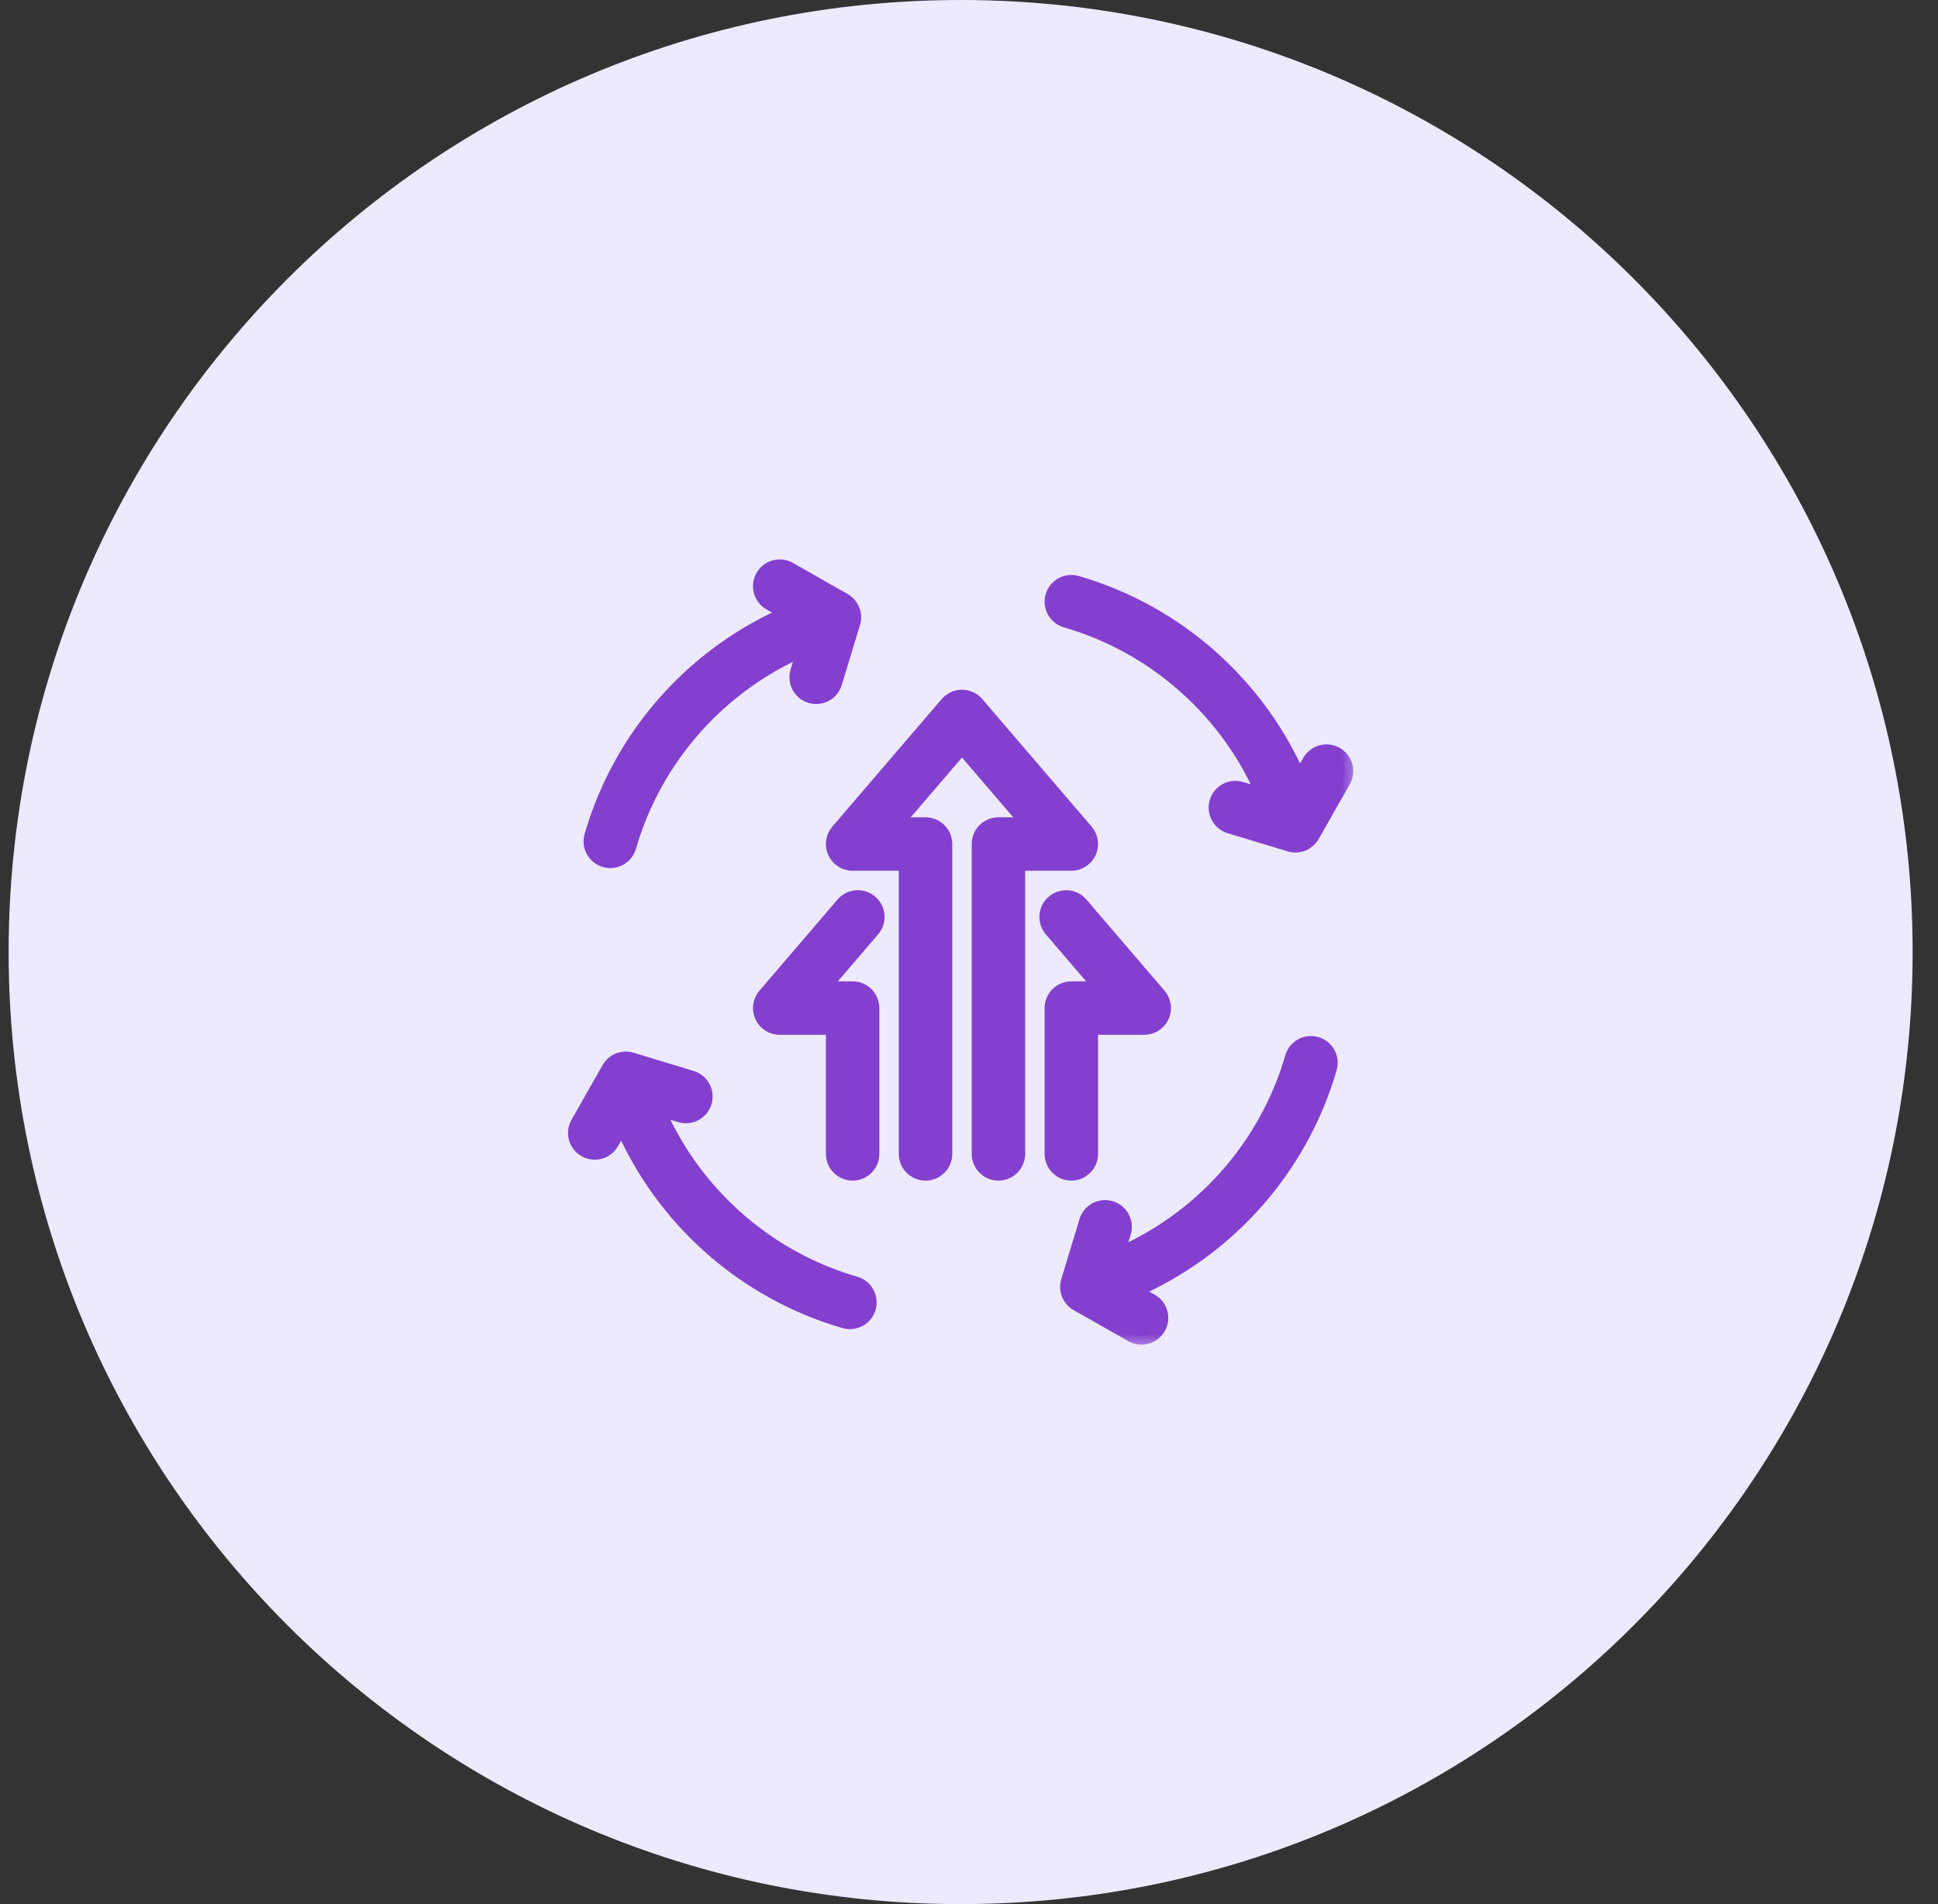
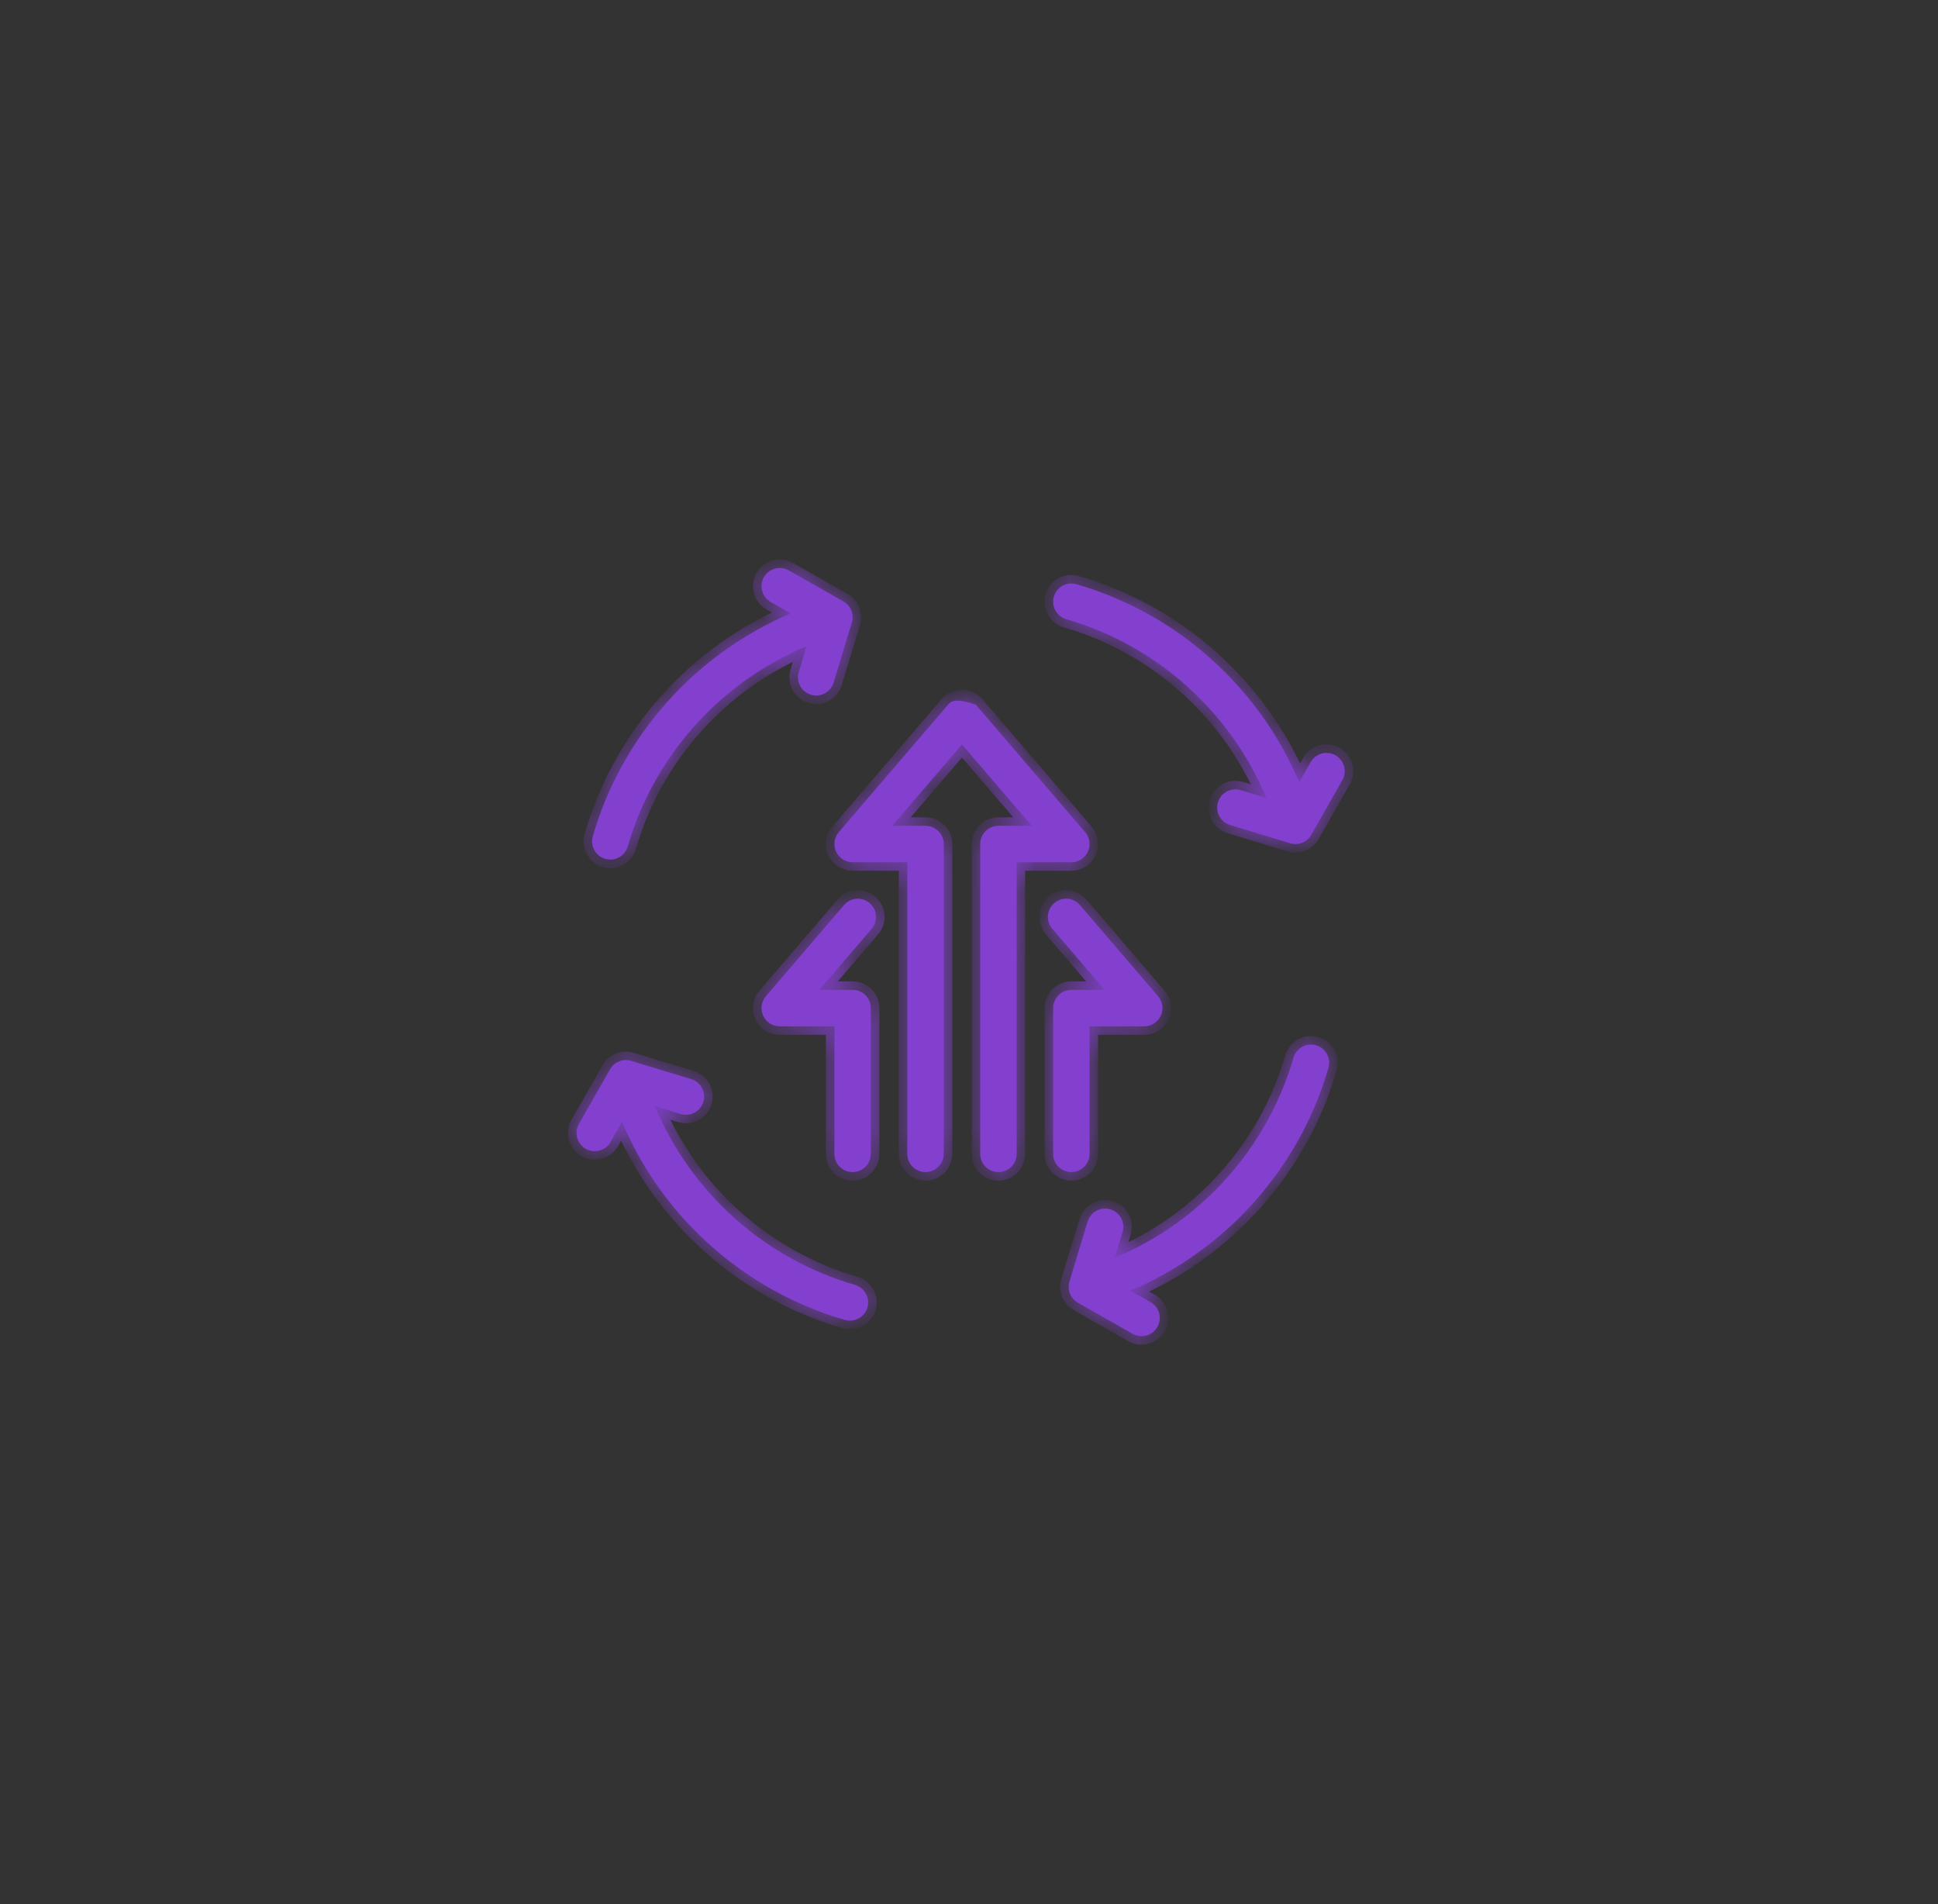
<svg xmlns="http://www.w3.org/2000/svg" width="57" height="56" viewBox="0 0 57 56" fill="none">
  <rect x="0" y="0" width="57" height="56" fill="#333333" stroke="none" />
-   <path d="M28.254 56C43.718 56 56.254 43.464 56.254 28C56.254 12.536 43.718 0 28.254 0C12.79 0 0.254 12.536 0.254 28C0.254 43.464 12.79 56 28.254 56Z" fill="#EDE9FF" />
  <mask id="path-2-outside-1_1714_309" maskUnits="userSpaceOnUse" x="15.957" y="15.703" width="24" height="24" fill="black">
-     <rect fill="white" x="15.957" y="15.703" width="24" height="24" />
    <path fill-rule="evenodd" clip-rule="evenodd" d="M32.787 36.991L33.016 36.236C33.102 35.953 32.942 35.653 32.659 35.568C32.376 35.482 32.076 35.642 31.99 35.925L31.454 37.691C31.381 37.931 31.484 38.189 31.702 38.313L33.31 39.227C33.567 39.373 33.895 39.283 34.041 39.026C34.187 38.768 34.097 38.441 33.84 38.295L33.25 37.959C36.054 36.773 38.217 34.365 39.073 31.405C39.155 31.12 38.991 30.823 38.707 30.741C38.422 30.659 38.125 30.823 38.043 31.107C37.273 33.772 35.318 35.936 32.787 36.991ZM18.294 32.996C19.481 35.8 21.889 37.963 24.849 38.819C25.134 38.901 25.431 38.737 25.513 38.453C25.595 38.169 25.431 37.871 25.147 37.789C22.482 37.019 20.318 35.064 19.263 32.533L20.018 32.762C20.301 32.848 20.601 32.688 20.686 32.405C20.773 32.122 20.612 31.822 20.329 31.736L18.562 31.2C18.323 31.127 18.065 31.23 17.941 31.448L17.027 33.056C16.881 33.313 16.971 33.641 17.228 33.787C17.485 33.933 17.813 33.843 17.959 33.586L18.294 32.996ZM25.613 33.936V29.648C25.613 29.352 25.373 29.112 25.077 29.112H24.098L25.637 27.317C25.83 27.092 25.804 26.753 25.579 26.561C25.354 26.368 25.016 26.394 24.823 26.619L22.526 29.299C22.39 29.458 22.358 29.682 22.446 29.872C22.534 30.062 22.723 30.184 22.933 30.184H24.541V33.936C24.541 34.232 24.781 34.472 25.077 34.472C25.373 34.472 25.613 34.232 25.613 33.936ZM32.046 33.936V30.184H33.654C33.864 30.184 34.054 30.062 34.142 29.872C34.229 29.682 34.197 29.458 34.061 29.299L31.764 26.619C31.571 26.394 31.233 26.368 31.008 26.561C30.783 26.753 30.757 27.092 30.95 27.317L32.489 29.112H31.51C31.214 29.112 30.974 29.352 30.974 29.648V33.936C30.974 34.232 31.214 34.472 31.51 34.472C31.806 34.472 32.046 34.232 32.046 33.936ZM27.758 33.936V24.823C27.758 24.527 27.517 24.287 27.221 24.287H26.243L28.294 21.895L30.345 24.287H29.366C29.07 24.287 28.83 24.527 28.83 24.823V33.936C28.83 34.232 29.07 34.472 29.366 34.472C29.662 34.472 29.902 34.232 29.902 33.936V25.359H31.51C31.72 25.359 31.909 25.238 31.997 25.047C32.085 24.857 32.053 24.634 31.917 24.474L28.7 20.722C28.599 20.603 28.45 20.535 28.294 20.535C28.137 20.535 27.989 20.603 27.887 20.722L24.67 24.474C24.534 24.634 24.503 24.857 24.59 25.047C24.678 25.238 24.868 25.359 25.077 25.359H26.685V33.936C26.685 34.232 26.925 34.472 27.221 34.472C27.517 34.472 27.758 34.232 27.758 33.936ZM23.258 18.041C20.454 19.227 18.291 21.635 17.435 24.596C17.353 24.88 17.517 25.177 17.801 25.259C18.085 25.341 18.383 25.177 18.465 24.893C19.235 22.228 21.19 20.064 23.721 19.009L23.492 19.764C23.406 20.047 23.566 20.347 23.85 20.432C24.133 20.519 24.432 20.358 24.518 20.075L25.054 18.309C25.127 18.069 25.024 17.811 24.806 17.687L23.198 16.773C22.941 16.627 22.613 16.717 22.467 16.974C22.321 17.232 22.411 17.559 22.668 17.706L23.258 18.041ZM37.245 23.468L36.49 23.238C36.207 23.152 35.907 23.312 35.822 23.596C35.736 23.879 35.895 24.178 36.179 24.264L37.945 24.8C38.185 24.873 38.443 24.77 38.567 24.552L39.481 22.944C39.627 22.687 39.537 22.359 39.28 22.213C39.022 22.067 38.695 22.157 38.549 22.414L38.213 23.004C37.026 20.2 34.619 18.037 31.659 17.181C31.374 17.099 31.077 17.263 30.995 17.547C30.913 17.831 31.077 18.129 31.361 18.211C34.026 18.981 36.19 20.936 37.245 23.468Z" />
  </mask>
-   <path fill-rule="evenodd" clip-rule="evenodd" d="M32.787 36.991L33.016 36.236C33.102 35.953 32.942 35.653 32.659 35.568C32.376 35.482 32.076 35.642 31.99 35.925L31.454 37.691C31.381 37.931 31.484 38.189 31.702 38.313L33.31 39.227C33.567 39.373 33.895 39.283 34.041 39.026C34.187 38.768 34.097 38.441 33.84 38.295L33.25 37.959C36.054 36.773 38.217 34.365 39.073 31.405C39.155 31.12 38.991 30.823 38.707 30.741C38.422 30.659 38.125 30.823 38.043 31.107C37.273 33.772 35.318 35.936 32.787 36.991ZM18.294 32.996C19.481 35.8 21.889 37.963 24.849 38.819C25.134 38.901 25.431 38.737 25.513 38.453C25.595 38.169 25.431 37.871 25.147 37.789C22.482 37.019 20.318 35.064 19.263 32.533L20.018 32.762C20.301 32.848 20.601 32.688 20.686 32.405C20.773 32.122 20.612 31.822 20.329 31.736L18.562 31.2C18.323 31.127 18.065 31.23 17.941 31.448L17.027 33.056C16.881 33.313 16.971 33.641 17.228 33.787C17.485 33.933 17.813 33.843 17.959 33.586L18.294 32.996ZM25.613 33.936V29.648C25.613 29.352 25.373 29.112 25.077 29.112H24.098L25.637 27.317C25.83 27.092 25.804 26.753 25.579 26.561C25.354 26.368 25.016 26.394 24.823 26.619L22.526 29.299C22.39 29.458 22.358 29.682 22.446 29.872C22.534 30.062 22.723 30.184 22.933 30.184H24.541V33.936C24.541 34.232 24.781 34.472 25.077 34.472C25.373 34.472 25.613 34.232 25.613 33.936ZM32.046 33.936V30.184H33.654C33.864 30.184 34.054 30.062 34.142 29.872C34.229 29.682 34.197 29.458 34.061 29.299L31.764 26.619C31.571 26.394 31.233 26.368 31.008 26.561C30.783 26.753 30.757 27.092 30.95 27.317L32.489 29.112H31.51C31.214 29.112 30.974 29.352 30.974 29.648V33.936C30.974 34.232 31.214 34.472 31.51 34.472C31.806 34.472 32.046 34.232 32.046 33.936ZM27.758 33.936V24.823C27.758 24.527 27.517 24.287 27.221 24.287H26.243L28.294 21.895L30.345 24.287H29.366C29.07 24.287 28.83 24.527 28.83 24.823V33.936C28.83 34.232 29.07 34.472 29.366 34.472C29.662 34.472 29.902 34.232 29.902 33.936V25.359H31.51C31.72 25.359 31.909 25.238 31.997 25.047C32.085 24.857 32.053 24.634 31.917 24.474L28.7 20.722C28.599 20.603 28.45 20.535 28.294 20.535C28.137 20.535 27.989 20.603 27.887 20.722L24.67 24.474C24.534 24.634 24.503 24.857 24.59 25.047C24.678 25.238 24.868 25.359 25.077 25.359H26.685V33.936C26.685 34.232 26.925 34.472 27.221 34.472C27.517 34.472 27.758 34.232 27.758 33.936ZM23.258 18.041C20.454 19.227 18.291 21.635 17.435 24.596C17.353 24.88 17.517 25.177 17.801 25.259C18.085 25.341 18.383 25.177 18.465 24.893C19.235 22.228 21.19 20.064 23.721 19.009L23.492 19.764C23.406 20.047 23.566 20.347 23.85 20.432C24.133 20.519 24.432 20.358 24.518 20.075L25.054 18.309C25.127 18.069 25.024 17.811 24.806 17.687L23.198 16.773C22.941 16.627 22.613 16.717 22.467 16.974C22.321 17.232 22.411 17.559 22.668 17.706L23.258 18.041ZM37.245 23.468L36.49 23.238C36.207 23.152 35.907 23.312 35.822 23.596C35.736 23.879 35.895 24.178 36.179 24.264L37.945 24.8C38.185 24.873 38.443 24.77 38.567 24.552L39.481 22.944C39.627 22.687 39.537 22.359 39.28 22.213C39.022 22.067 38.695 22.157 38.549 22.414L38.213 23.004C37.026 20.2 34.619 18.037 31.659 17.181C31.374 17.099 31.077 17.263 30.995 17.547C30.913 17.831 31.077 18.129 31.361 18.211C34.026 18.981 36.19 20.936 37.245 23.468Z" fill="#833FCE" />
+   <path fill-rule="evenodd" clip-rule="evenodd" d="M32.787 36.991L33.016 36.236C33.102 35.953 32.942 35.653 32.659 35.568C32.376 35.482 32.076 35.642 31.99 35.925L31.454 37.691C31.381 37.931 31.484 38.189 31.702 38.313L33.31 39.227C33.567 39.373 33.895 39.283 34.041 39.026C34.187 38.768 34.097 38.441 33.84 38.295L33.25 37.959C36.054 36.773 38.217 34.365 39.073 31.405C39.155 31.12 38.991 30.823 38.707 30.741C38.422 30.659 38.125 30.823 38.043 31.107C37.273 33.772 35.318 35.936 32.787 36.991ZM18.294 32.996C19.481 35.8 21.889 37.963 24.849 38.819C25.134 38.901 25.431 38.737 25.513 38.453C25.595 38.169 25.431 37.871 25.147 37.789C22.482 37.019 20.318 35.064 19.263 32.533L20.018 32.762C20.301 32.848 20.601 32.688 20.686 32.405C20.773 32.122 20.612 31.822 20.329 31.736L18.562 31.2C18.323 31.127 18.065 31.23 17.941 31.448L17.027 33.056C16.881 33.313 16.971 33.641 17.228 33.787C17.485 33.933 17.813 33.843 17.959 33.586L18.294 32.996ZM25.613 33.936V29.648C25.613 29.352 25.373 29.112 25.077 29.112H24.098L25.637 27.317C25.83 27.092 25.804 26.753 25.579 26.561C25.354 26.368 25.016 26.394 24.823 26.619L22.526 29.299C22.39 29.458 22.358 29.682 22.446 29.872C22.534 30.062 22.723 30.184 22.933 30.184H24.541V33.936C24.541 34.232 24.781 34.472 25.077 34.472C25.373 34.472 25.613 34.232 25.613 33.936ZM32.046 33.936V30.184H33.654C33.864 30.184 34.054 30.062 34.142 29.872C34.229 29.682 34.197 29.458 34.061 29.299L31.764 26.619C31.571 26.394 31.233 26.368 31.008 26.561C30.783 26.753 30.757 27.092 30.95 27.317L32.489 29.112H31.51C31.214 29.112 30.974 29.352 30.974 29.648V33.936C30.974 34.232 31.214 34.472 31.51 34.472C31.806 34.472 32.046 34.232 32.046 33.936ZM27.758 33.936V24.823C27.758 24.527 27.517 24.287 27.221 24.287H26.243L28.294 21.895L30.345 24.287H29.366C29.07 24.287 28.83 24.527 28.83 24.823V33.936C28.83 34.232 29.07 34.472 29.366 34.472C29.662 34.472 29.902 34.232 29.902 33.936V25.359H31.51C31.72 25.359 31.909 25.238 31.997 25.047C32.085 24.857 32.053 24.634 31.917 24.474L28.7 20.722C28.137 20.535 27.989 20.603 27.887 20.722L24.67 24.474C24.534 24.634 24.503 24.857 24.59 25.047C24.678 25.238 24.868 25.359 25.077 25.359H26.685V33.936C26.685 34.232 26.925 34.472 27.221 34.472C27.517 34.472 27.758 34.232 27.758 33.936ZM23.258 18.041C20.454 19.227 18.291 21.635 17.435 24.596C17.353 24.88 17.517 25.177 17.801 25.259C18.085 25.341 18.383 25.177 18.465 24.893C19.235 22.228 21.19 20.064 23.721 19.009L23.492 19.764C23.406 20.047 23.566 20.347 23.85 20.432C24.133 20.519 24.432 20.358 24.518 20.075L25.054 18.309C25.127 18.069 25.024 17.811 24.806 17.687L23.198 16.773C22.941 16.627 22.613 16.717 22.467 16.974C22.321 17.232 22.411 17.559 22.668 17.706L23.258 18.041ZM37.245 23.468L36.49 23.238C36.207 23.152 35.907 23.312 35.822 23.596C35.736 23.879 35.895 24.178 36.179 24.264L37.945 24.8C38.185 24.873 38.443 24.77 38.567 24.552L39.481 22.944C39.627 22.687 39.537 22.359 39.28 22.213C39.022 22.067 38.695 22.157 38.549 22.414L38.213 23.004C37.026 20.2 34.619 18.037 31.659 17.181C31.374 17.099 31.077 17.263 30.995 17.547C30.913 17.831 31.077 18.129 31.361 18.211C34.026 18.981 36.19 20.936 37.245 23.468Z" fill="#833FCE" />
  <path fill-rule="evenodd" clip-rule="evenodd" d="M32.787 36.991L33.016 36.236C33.102 35.953 32.942 35.653 32.659 35.568C32.376 35.482 32.076 35.642 31.99 35.925L31.454 37.691C31.381 37.931 31.484 38.189 31.702 38.313L33.31 39.227C33.567 39.373 33.895 39.283 34.041 39.026C34.187 38.768 34.097 38.441 33.84 38.295L33.25 37.959C36.054 36.773 38.217 34.365 39.073 31.405C39.155 31.12 38.991 30.823 38.707 30.741C38.422 30.659 38.125 30.823 38.043 31.107C37.273 33.772 35.318 35.936 32.787 36.991ZM18.294 32.996C19.481 35.8 21.889 37.963 24.849 38.819C25.134 38.901 25.431 38.737 25.513 38.453C25.595 38.169 25.431 37.871 25.147 37.789C22.482 37.019 20.318 35.064 19.263 32.533L20.018 32.762C20.301 32.848 20.601 32.688 20.686 32.405C20.773 32.122 20.612 31.822 20.329 31.736L18.562 31.2C18.323 31.127 18.065 31.23 17.941 31.448L17.027 33.056C16.881 33.313 16.971 33.641 17.228 33.787C17.485 33.933 17.813 33.843 17.959 33.586L18.294 32.996ZM25.613 33.936V29.648C25.613 29.352 25.373 29.112 25.077 29.112H24.098L25.637 27.317C25.83 27.092 25.804 26.753 25.579 26.561C25.354 26.368 25.016 26.394 24.823 26.619L22.526 29.299C22.39 29.458 22.358 29.682 22.446 29.872C22.534 30.062 22.723 30.184 22.933 30.184H24.541V33.936C24.541 34.232 24.781 34.472 25.077 34.472C25.373 34.472 25.613 34.232 25.613 33.936ZM32.046 33.936V30.184H33.654C33.864 30.184 34.054 30.062 34.142 29.872C34.229 29.682 34.197 29.458 34.061 29.299L31.764 26.619C31.571 26.394 31.233 26.368 31.008 26.561C30.783 26.753 30.757 27.092 30.95 27.317L32.489 29.112H31.51C31.214 29.112 30.974 29.352 30.974 29.648V33.936C30.974 34.232 31.214 34.472 31.51 34.472C31.806 34.472 32.046 34.232 32.046 33.936ZM27.758 33.936V24.823C27.758 24.527 27.517 24.287 27.221 24.287H26.243L28.294 21.895L30.345 24.287H29.366C29.07 24.287 28.83 24.527 28.83 24.823V33.936C28.83 34.232 29.07 34.472 29.366 34.472C29.662 34.472 29.902 34.232 29.902 33.936V25.359H31.51C31.72 25.359 31.909 25.238 31.997 25.047C32.085 24.857 32.053 24.634 31.917 24.474L28.7 20.722C28.599 20.603 28.45 20.535 28.294 20.535C28.137 20.535 27.989 20.603 27.887 20.722L24.67 24.474C24.534 24.634 24.503 24.857 24.59 25.047C24.678 25.238 24.868 25.359 25.077 25.359H26.685V33.936C26.685 34.232 26.925 34.472 27.221 34.472C27.517 34.472 27.758 34.232 27.758 33.936ZM23.258 18.041C20.454 19.227 18.291 21.635 17.435 24.596C17.353 24.88 17.517 25.177 17.801 25.259C18.085 25.341 18.383 25.177 18.465 24.893C19.235 22.228 21.19 20.064 23.721 19.009L23.492 19.764C23.406 20.047 23.566 20.347 23.85 20.432C24.133 20.519 24.432 20.358 24.518 20.075L25.054 18.309C25.127 18.069 25.024 17.811 24.806 17.687L23.198 16.773C22.941 16.627 22.613 16.717 22.467 16.974C22.321 17.232 22.411 17.559 22.668 17.706L23.258 18.041ZM37.245 23.468L36.49 23.238C36.207 23.152 35.907 23.312 35.822 23.596C35.736 23.879 35.895 24.178 36.179 24.264L37.945 24.8C38.185 24.873 38.443 24.77 38.567 24.552L39.481 22.944C39.627 22.687 39.537 22.359 39.28 22.213C39.022 22.067 38.695 22.157 38.549 22.414L38.213 23.004C37.026 20.2 34.619 18.037 31.659 17.181C31.374 17.099 31.077 17.263 30.995 17.547C30.913 17.831 31.077 18.129 31.361 18.211C34.026 18.981 36.19 20.936 37.245 23.468Z" stroke="#833FCE" stroke-width="0.5" mask="url(#path-2-outside-1_1714_309)" />
</svg>